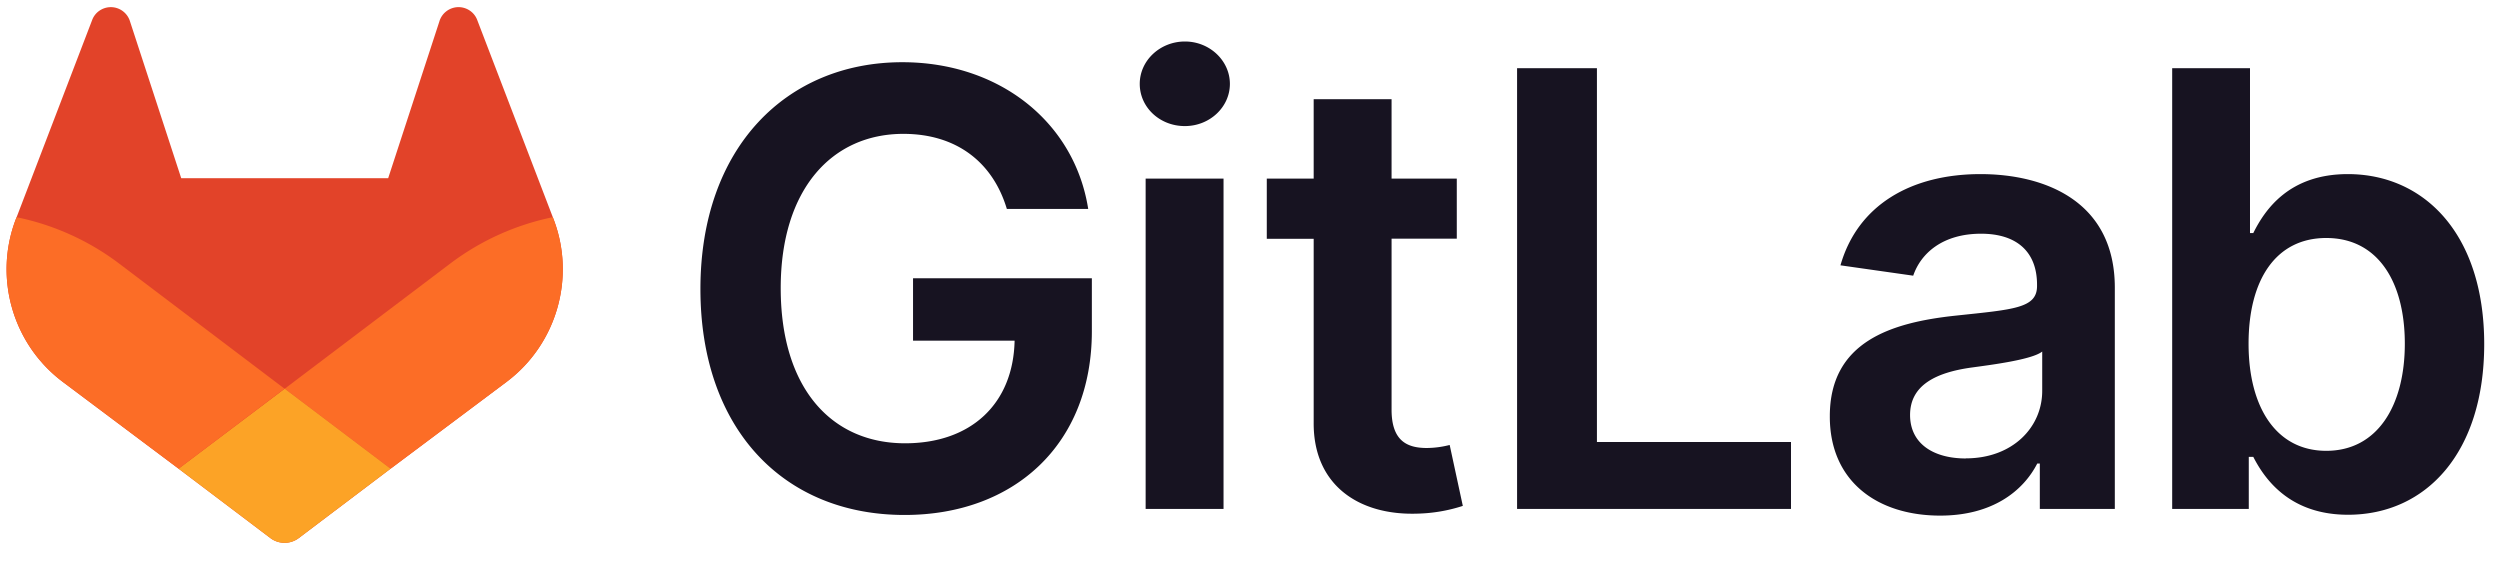
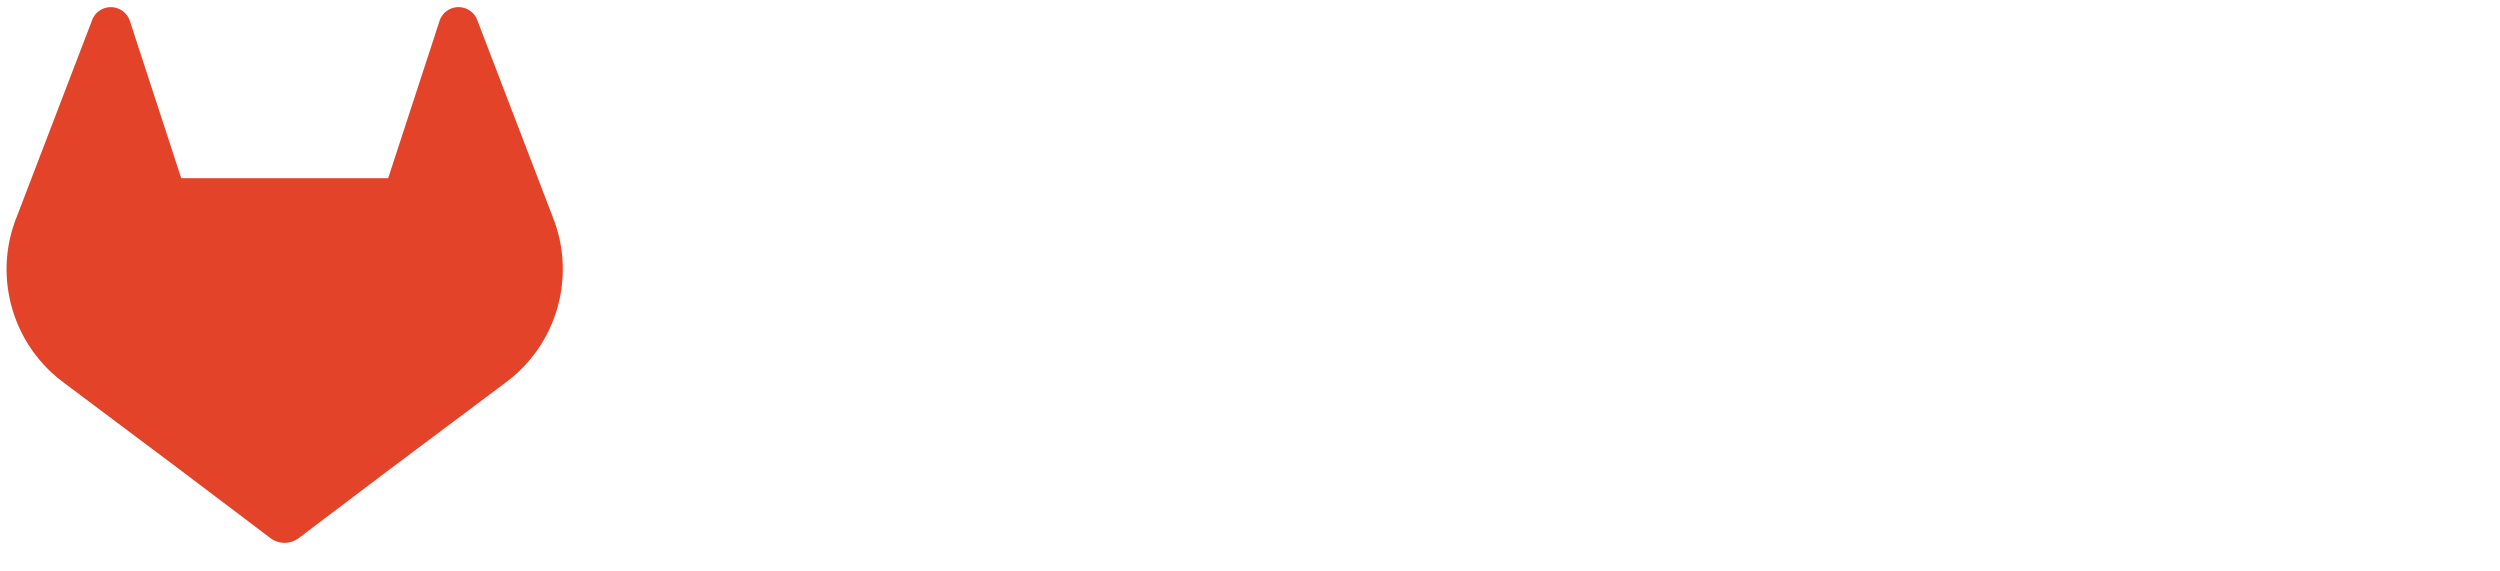
<svg xmlns="http://www.w3.org/2000/svg" xml:space="preserve" style="fill-rule:evenodd;clip-rule:evenodd;stroke-linejoin:round;stroke-miterlimit:2" viewBox="0 0 700 160">
-   <path d="M428.92 171.51h22.78c-3.8-24.22-24.77-41.09-52.06-41.09-32.29 0-56.52 23.74-56.52 63.5 0 39.05 23.14 63.27 57.18 63.27 30.55 0 52.42-19.65 52.42-51.46v-14.82h-50.07v17.47h28.44c-.36 17.6-12.11 28.74-30.67 28.74-20.66 0-34.82-15.48-34.82-43.44 0-27.78 14.4-43.2 34.34-43.2 14.88 0 25.06 7.95 28.98 21.03Zm38.86 83.99h21.81V163h-21.81v92.5Zm11-107.2c6.93 0 12.59-5.31 12.59-11.81 0-6.5-5.66-11.87-12.59-11.87s-12.65 5.3-12.65 11.87c0 6.57 5.62 11.81 12.61 11.81h.04ZM554.9 163h-18.26v-22.22h-21.81V163H501.7v16.87h13.13v51.46c-.12 17.41 12.54 26 28.92 25.49a44.298 44.298 0 0 0 12.84-2.17l-3.68-17.06a26.573 26.573 0 0 1-6.38.85c-5.49 0-9.89-1.93-9.89-10.73v-47.89h18.26V163Zm16.88 92.5h76.7v-18.74h-54.34V132.1h-22.36v123.4Zm118.48 1.87c14.52 0 23.19-6.81 27.17-14.58h.72v12.71h21v-61.94c0-24.46-19.94-31.81-37.6-31.81-19.46 0-34.4 8.67-39.22 25.54l20.37 2.9c2.16-6.33 8.31-11.75 19-11.75 10.13 0 15.67 5.18 15.67 14.28v.36c0 6.26-6.57 6.57-22.9 8.31-17.95 1.93-35.12 7.29-35.12 28.14-.06 18.2 13.25 27.84 30.91 27.84Zm7.17-16c-9.1 0-15.61-4.16-15.61-12.17 0-8.38 7.29-11.87 17-13.26 5.73-.78 17.18-2.23 20-4.51v10.9c.06 10.27-8.26 19.01-21.39 19.01v.03Zm57.78 14.13h21.45v-14.58h1.26c3.44 6.75 10.61 16.21 26.52 16.21 21.81 0 38.14-17.3 38.14-47.78 0-30.85-16.81-47.6-38.2-47.6-16.33 0-23.14 9.82-26.46 16.51H777V132.1h-21.79v123.4Zm21.39-46.27c0-18 7.71-29.59 21.75-29.59 14.52 0 22 12.35 22 29.59 0 17.24-7.59 30-22 30-13.92 0-21.75-12.05-21.75-30Z" style="fill:#171321;fill-rule:nonzero" transform="translate(-147 -113)" />
  <path d="m302 174.37-.21-.56-21.2-55.3a5.5 5.5 0 0 0-2.18-2.63 5.6 5.6 0 0 0-3.019-.884A5.614 5.614 0 0 0 270 119.08l-14.31 43.81h-57.95l-14.31-43.81a5.623 5.623 0 0 0-5.397-4.078 5.613 5.613 0 0 0-3.013.878 5.5 5.5 0 0 0-2.18 2.63l-21.19 55.31-.22.55c-6.249 16.331-.901 34.961 13.06 45.49l.08.06.18.14L197 244.23l16 12.09 9.72 7.35a6.585 6.585 0 0 0 7.92 0l9.72-7.35 16-12.09 32.48-24.31.09-.07c13.96-10.525 19.312-29.149 13.07-45.48Z" style="fill:#e24329;fill-rule:nonzero" transform="translate(-147 -113)" />
-   <path d="m302 174.37-.21-.56a71.497 71.497 0 0 0-28.5 12.82l-46.55 35.2 29.64 22.4 32.48-24.31.09-.07c13.952-10.531 19.296-29.154 13.05-45.48Z" style="fill:#fc6d26;fill-rule:nonzero" transform="translate(-147 -113)" />
-   <path d="m197 244.23 16 12.09 9.72 7.35a6.585 6.585 0 0 0 7.92 0l9.72-7.35 16-12.09-29.64-22.4-29.72 22.4Z" style="fill:#fca326;fill-rule:nonzero" transform="translate(-147 -113)" />
-   <path d="M180.14 186.63a71.444 71.444 0 0 0-28.49-12.81l-.22.55c-6.249 16.331-.901 34.961 13.06 45.49l.08.06.18.14L197 244.23l29.66-22.4-46.52-35.2Z" style="fill:#fc6d26;fill-rule:nonzero" transform="translate(-147 -113)" />
</svg>